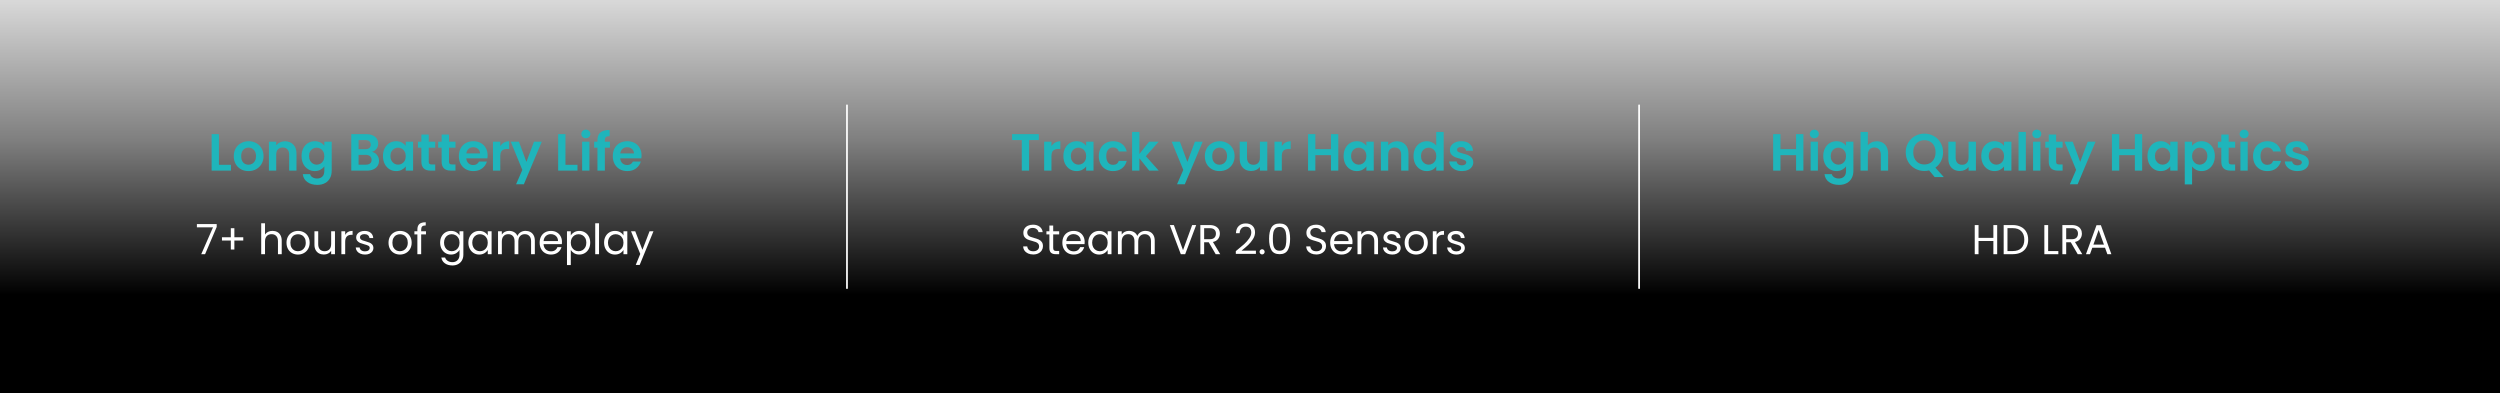
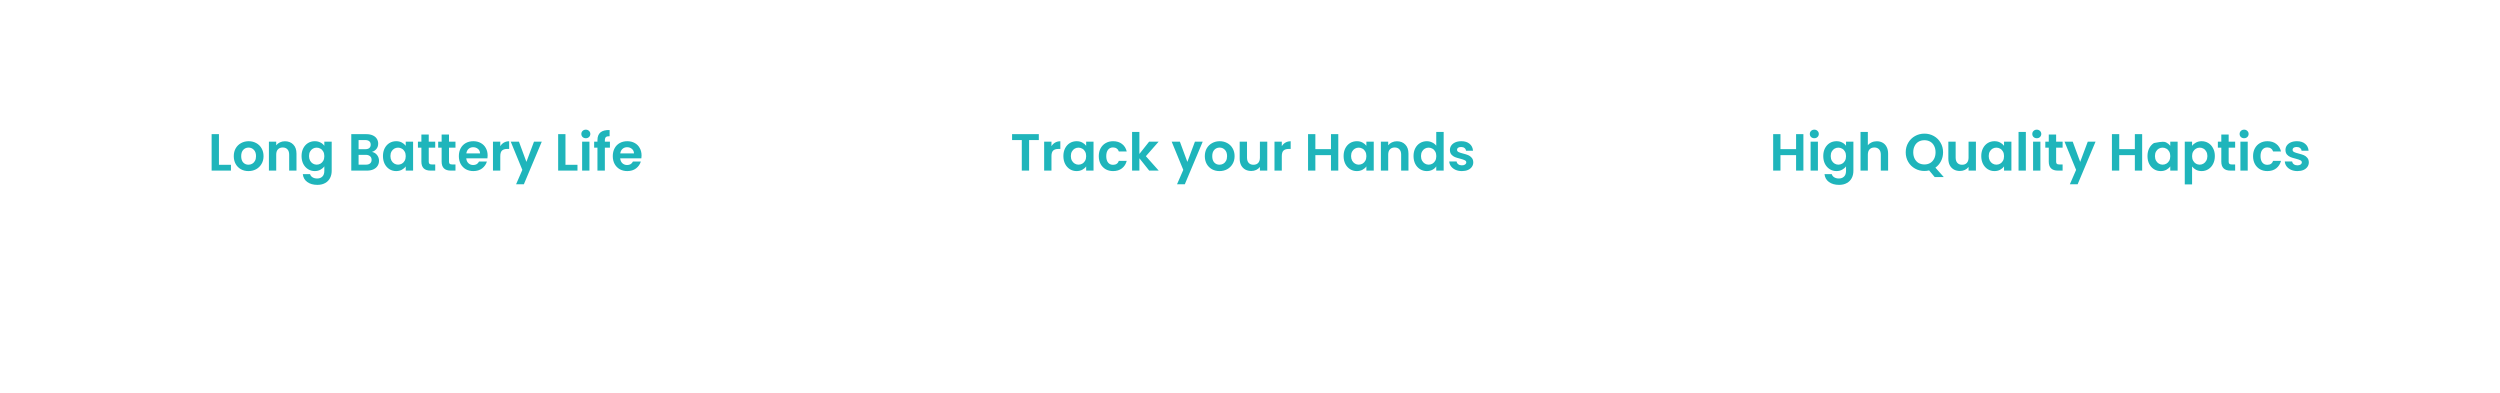
<svg xmlns="http://www.w3.org/2000/svg" width="1436" height="226" viewBox="0 0 1436 226" fill="none">
-   <rect width="1440" height="226" fill="url(#paint0_linear_184_172)" />
  <path d="M125.76 94.67H132.66V98H121.56V77.06H125.76V94.67ZM142.71 98.27C141.11 98.27 139.67 97.92 138.39 97.22C137.11 96.5 136.1 95.49 135.36 94.19C134.64 92.89 134.28 91.39 134.28 89.69C134.28 87.99 134.65 86.49 135.39 85.19C136.15 83.89 137.18 82.89 138.48 82.19C139.78 81.47 141.23 81.11 142.83 81.11C144.43 81.11 145.88 81.47 147.18 82.19C148.48 82.89 149.5 83.89 150.24 85.19C151 86.49 151.38 87.99 151.38 89.69C151.38 91.39 150.99 92.89 150.21 94.19C149.45 95.49 148.41 96.5 147.09 97.22C145.79 97.92 144.33 98.27 142.71 98.27ZM142.71 94.61C143.47 94.61 144.18 94.43 144.84 94.07C145.52 93.69 146.06 93.13 146.46 92.39C146.86 91.65 147.06 90.75 147.06 89.69C147.06 88.11 146.64 86.9 145.8 86.06C144.98 85.2 143.97 84.77 142.77 84.77C141.57 84.77 140.56 85.2 139.74 86.06C138.94 86.9 138.54 88.11 138.54 89.69C138.54 91.27 138.93 92.49 139.71 93.35C140.51 94.19 141.51 94.61 142.71 94.61ZM163.671 81.14C165.651 81.14 167.251 81.77 168.471 83.03C169.691 84.27 170.301 86.01 170.301 88.25V98H166.101V88.82C166.101 87.5 165.771 86.49 165.111 85.79C164.451 85.07 163.551 84.71 162.411 84.71C161.251 84.71 160.331 85.07 159.651 85.79C158.991 86.49 158.661 87.5 158.661 88.82V98H154.461V81.38H158.661V83.45C159.221 82.73 159.931 82.17 160.791 81.77C161.671 81.35 162.631 81.14 163.671 81.14ZM180.805 81.11C182.045 81.11 183.135 81.36 184.075 81.86C185.015 82.34 185.755 82.97 186.295 83.75V81.38H190.525V98.12C190.525 99.66 190.215 101.03 189.595 102.23C188.975 103.45 188.045 104.41 186.805 105.11C185.565 105.83 184.065 106.19 182.305 106.19C179.945 106.19 178.005 105.64 176.485 104.54C174.985 103.44 174.135 101.94 173.935 100.04H178.105C178.325 100.8 178.795 101.4 179.515 101.84C180.255 102.3 181.145 102.53 182.185 102.53C183.405 102.53 184.395 102.16 185.155 101.42C185.915 100.7 186.295 99.6 186.295 98.12V95.54C185.755 96.32 185.005 96.97 184.045 97.49C183.105 98.01 182.025 98.27 180.805 98.27C179.405 98.27 178.125 97.91 176.965 97.19C175.805 96.47 174.885 95.46 174.205 94.16C173.545 92.84 173.215 91.33 173.215 89.63C173.215 87.95 173.545 86.46 174.205 85.16C174.885 83.86 175.795 82.86 176.935 82.16C178.095 81.46 179.385 81.11 180.805 81.11ZM186.295 89.69C186.295 88.67 186.095 87.8 185.695 87.08C185.295 86.34 184.755 85.78 184.075 85.4C183.395 85 182.665 84.8 181.885 84.8C181.105 84.8 180.385 84.99 179.725 85.37C179.065 85.75 178.525 86.31 178.105 87.05C177.705 87.77 177.505 88.63 177.505 89.63C177.505 90.63 177.705 91.51 178.105 92.27C178.525 93.01 179.065 93.58 179.725 93.98C180.405 94.38 181.125 94.58 181.885 94.58C182.665 94.58 183.395 94.39 184.075 94.01C184.755 93.61 185.295 93.05 185.695 92.33C186.095 91.59 186.295 90.71 186.295 89.69ZM213.655 87.26C214.835 87.48 215.805 88.07 216.565 89.03C217.325 89.99 217.705 91.09 217.705 92.33C217.705 93.45 217.425 94.44 216.865 95.3C216.325 96.14 215.535 96.8 214.495 97.28C213.455 97.76 212.225 98 210.805 98H201.775V77.06H210.415C211.835 77.06 213.055 77.29 214.075 77.75C215.115 78.21 215.895 78.85 216.415 79.67C216.955 80.49 217.225 81.42 217.225 82.46C217.225 83.68 216.895 84.7 216.235 85.52C215.595 86.34 214.735 86.92 213.655 87.26ZM205.975 85.7H209.815C210.815 85.7 211.585 85.48 212.125 85.04C212.665 84.58 212.935 83.93 212.935 83.09C212.935 82.25 212.665 81.6 212.125 81.14C211.585 80.68 210.815 80.45 209.815 80.45H205.975V85.7ZM210.205 94.58C211.225 94.58 212.015 94.34 212.575 93.86C213.155 93.38 213.445 92.7 213.445 91.82C213.445 90.92 213.145 90.22 212.545 89.72C211.945 89.2 211.135 88.94 210.115 88.94H205.975V94.58H210.205ZM219.972 89.63C219.972 87.95 220.302 86.46 220.962 85.16C221.642 83.86 222.552 82.86 223.692 82.16C224.852 81.46 226.142 81.11 227.562 81.11C228.802 81.11 229.882 81.36 230.802 81.86C231.742 82.36 232.492 82.99 233.052 83.75V81.38H237.282V98H233.052V95.57C232.512 96.35 231.762 97 230.802 97.52C229.862 98.02 228.772 98.27 227.532 98.27C226.132 98.27 224.852 97.91 223.692 97.19C222.552 96.47 221.642 95.46 220.962 94.16C220.302 92.84 219.972 91.33 219.972 89.63ZM233.052 89.69C233.052 88.67 232.852 87.8 232.452 87.08C232.052 86.34 231.512 85.78 230.832 85.4C230.152 85 229.422 84.8 228.642 84.8C227.862 84.8 227.142 84.99 226.482 85.37C225.822 85.75 225.282 86.31 224.862 87.05C224.462 87.77 224.262 88.63 224.262 89.63C224.262 90.63 224.462 91.51 224.862 92.27C225.282 93.01 225.822 93.58 226.482 93.98C227.162 94.38 227.882 94.58 228.642 94.58C229.422 94.58 230.152 94.39 230.832 94.01C231.512 93.61 232.052 93.05 232.452 92.33C232.852 91.59 233.052 90.71 233.052 89.69ZM246.274 84.83V92.87C246.274 93.43 246.404 93.84 246.664 94.1C246.944 94.34 247.404 94.46 248.044 94.46H249.994V98H247.354C243.814 98 242.044 96.28 242.044 92.84V84.83H240.064V81.38H242.044V77.27H246.274V81.38H249.994V84.83H246.274ZM257.905 84.83V92.87C257.905 93.43 258.035 93.84 258.295 94.1C258.575 94.34 259.035 94.46 259.675 94.46H261.625V98H258.985C255.445 98 253.675 96.28 253.675 92.84V84.83H251.695V81.38H253.675V77.27H257.905V81.38H261.625V84.83H257.905ZM280.096 89.33C280.096 89.93 280.056 90.47 279.976 90.95H267.826C267.926 92.15 268.346 93.09 269.086 93.77C269.826 94.45 270.736 94.79 271.816 94.79C273.376 94.79 274.486 94.12 275.146 92.78H279.676C279.196 94.38 278.276 95.7 276.916 96.74C275.556 97.76 273.886 98.27 271.906 98.27C270.306 98.27 268.866 97.92 267.586 97.22C266.326 96.5 265.336 95.49 264.616 94.19C263.916 92.89 263.566 91.39 263.566 89.69C263.566 87.97 263.916 86.46 264.616 85.16C265.316 83.86 266.296 82.86 267.556 82.16C268.816 81.46 270.266 81.11 271.906 81.11C273.486 81.11 274.896 81.45 276.136 82.13C277.396 82.81 278.366 83.78 279.046 85.04C279.746 86.28 280.096 87.71 280.096 89.33ZM275.746 88.13C275.726 87.05 275.336 86.19 274.576 85.55C273.816 84.89 272.886 84.56 271.786 84.56C270.746 84.56 269.866 84.88 269.146 85.52C268.446 86.14 268.016 87.01 267.856 88.13H275.746ZM287.362 83.96C287.902 83.08 288.602 82.39 289.462 81.89C290.342 81.39 291.342 81.14 292.462 81.14V85.55H291.352C290.032 85.55 289.032 85.86 288.352 86.48C287.692 87.1 287.362 88.18 287.362 89.72V98H283.162V81.38H287.362V83.96ZM311.191 81.38L300.901 105.86H296.431L300.031 97.58L293.371 81.38H298.081L302.371 92.99L306.721 81.38H311.191ZM324.803 94.67H331.703V98H320.603V77.06H324.803V94.67ZM336.503 79.4C335.763 79.4 335.143 79.17 334.643 78.71C334.163 78.23 333.923 77.64 333.923 76.94C333.923 76.24 334.163 75.66 334.643 75.2C335.143 74.72 335.763 74.48 336.503 74.48C337.243 74.48 337.853 74.72 338.333 75.2C338.833 75.66 339.083 76.24 339.083 76.94C339.083 77.64 338.833 78.23 338.333 78.71C337.853 79.17 337.243 79.4 336.503 79.4ZM338.573 81.38V98H334.373V81.38H338.573ZM350.342 84.83H347.432V98H343.172V84.83H341.282V81.38H343.172V80.54C343.172 78.5 343.752 77 344.912 76.04C346.072 75.08 347.822 74.63 350.162 74.69V78.23C349.142 78.21 348.432 78.38 348.032 78.74C347.632 79.1 347.432 79.75 347.432 80.69V81.38H350.342V84.83ZM368.514 89.33C368.514 89.93 368.474 90.47 368.394 90.95H356.244C356.344 92.15 356.764 93.09 357.504 93.77C358.244 94.45 359.154 94.79 360.234 94.79C361.794 94.79 362.904 94.12 363.564 92.78H368.094C367.614 94.38 366.694 95.7 365.334 96.74C363.974 97.76 362.304 98.27 360.324 98.27C358.724 98.27 357.284 97.92 356.004 97.22C354.744 96.5 353.754 95.49 353.034 94.19C352.334 92.89 351.984 91.39 351.984 89.69C351.984 87.97 352.334 86.46 353.034 85.16C353.734 83.86 354.714 82.86 355.974 82.16C357.234 81.46 358.684 81.11 360.324 81.11C361.904 81.11 363.314 81.45 364.554 82.13C365.814 82.81 366.784 83.78 367.464 85.04C368.164 86.28 368.514 87.71 368.514 89.33ZM364.164 88.13C364.144 87.05 363.754 86.19 362.994 85.55C362.234 84.89 361.304 84.56 360.204 84.56C359.164 84.56 358.284 84.88 357.564 85.52C356.864 86.14 356.434 87.01 356.274 88.13H364.164Z" fill="#1FB5BB" />
-   <path d="M124.473 130.352L117.801 146H115.593L122.361 130.568H113.097V128.696H124.473V130.352ZM139.734 138.152H134.622V143.336H132.582V138.152H127.494V136.304H132.582V131.096H134.622V136.304H139.734V138.152ZM156.564 132.608C157.556 132.608 158.452 132.824 159.252 133.256C160.052 133.672 160.676 134.304 161.124 135.152C161.588 136 161.82 137.032 161.82 138.248V146H159.66V138.56C159.66 137.248 159.332 136.248 158.676 135.56C158.02 134.856 157.124 134.504 155.988 134.504C154.836 134.504 153.916 134.864 153.228 135.584C152.556 136.304 152.22 137.352 152.22 138.728V146H150.036V128.24H152.22V134.72C152.652 134.048 153.244 133.528 153.996 133.16C154.764 132.792 155.62 132.608 156.564 132.608ZM171.123 146.216C169.891 146.216 168.771 145.936 167.763 145.376C166.771 144.816 165.987 144.024 165.411 143C164.851 141.96 164.571 140.76 164.571 139.4C164.571 138.056 164.859 136.872 165.435 135.848C166.027 134.808 166.827 134.016 167.835 133.472C168.843 132.912 169.971 132.632 171.219 132.632C172.467 132.632 173.595 132.912 174.603 133.472C175.611 134.016 176.403 134.8 176.979 135.824C177.571 136.848 177.867 138.04 177.867 139.4C177.867 140.76 177.563 141.96 176.955 143C176.363 144.024 175.555 144.816 174.531 145.376C173.507 145.936 172.371 146.216 171.123 146.216ZM171.123 144.296C171.907 144.296 172.643 144.112 173.331 143.744C174.019 143.376 174.571 142.824 174.987 142.088C175.419 141.352 175.635 140.456 175.635 139.4C175.635 138.344 175.427 137.448 175.011 136.712C174.595 135.976 174.051 135.432 173.379 135.08C172.707 134.712 171.979 134.528 171.195 134.528C170.395 134.528 169.659 134.712 168.987 135.08C168.331 135.432 167.803 135.976 167.403 136.712C167.003 137.448 166.803 138.344 166.803 139.4C166.803 140.472 166.995 141.376 167.379 142.112C167.779 142.848 168.307 143.4 168.963 143.768C169.619 144.12 170.339 144.296 171.123 144.296ZM192.403 132.848V146H190.219V144.056C189.803 144.728 189.219 145.256 188.467 145.64C187.731 146.008 186.915 146.192 186.019 146.192C184.995 146.192 184.075 145.984 183.259 145.568C182.443 145.136 181.795 144.496 181.315 143.648C180.851 142.8 180.619 141.768 180.619 140.552V132.848H182.779V140.264C182.779 141.56 183.107 142.56 183.763 143.264C184.419 143.952 185.315 144.296 186.451 144.296C187.619 144.296 188.539 143.936 189.211 143.216C189.883 142.496 190.219 141.448 190.219 140.072V132.848H192.403ZM198.274 134.984C198.658 134.232 199.202 133.648 199.906 133.232C200.626 132.816 201.498 132.608 202.522 132.608V134.864H201.946C199.498 134.864 198.274 136.192 198.274 138.848V146H196.09V132.848H198.274V134.984ZM209.699 146.216C208.691 146.216 207.787 146.048 206.987 145.712C206.187 145.36 205.555 144.88 205.091 144.272C204.627 143.648 204.371 142.936 204.323 142.136H206.579C206.643 142.792 206.947 143.328 207.491 143.744C208.051 144.16 208.779 144.368 209.675 144.368C210.507 144.368 211.163 144.184 211.643 143.816C212.123 143.448 212.363 142.984 212.363 142.424C212.363 141.848 212.107 141.424 211.595 141.152C211.083 140.864 210.291 140.584 209.219 140.312C208.243 140.056 207.443 139.8 206.819 139.544C206.211 139.272 205.683 138.88 205.235 138.368C204.803 137.84 204.587 137.152 204.587 136.304C204.587 135.632 204.787 135.016 205.187 134.456C205.587 133.896 206.155 133.456 206.891 133.136C207.627 132.8 208.467 132.632 209.411 132.632C210.867 132.632 212.043 133 212.939 133.736C213.835 134.472 214.315 135.48 214.379 136.76H212.195C212.147 136.072 211.867 135.52 211.355 135.104C210.859 134.688 210.187 134.48 209.339 134.48C208.555 134.48 207.931 134.648 207.467 134.984C207.003 135.32 206.771 135.76 206.771 136.304C206.771 136.736 206.907 137.096 207.179 137.384C207.467 137.656 207.819 137.88 208.235 138.056C208.667 138.216 209.259 138.4 210.011 138.608C210.955 138.864 211.723 139.12 212.315 139.376C212.907 139.616 213.411 139.984 213.827 140.48C214.259 140.976 214.483 141.624 214.499 142.424C214.499 143.144 214.299 143.792 213.899 144.368C213.499 144.944 212.931 145.4 212.195 145.736C211.475 146.056 210.643 146.216 209.699 146.216ZM229.717 146.216C228.485 146.216 227.365 145.936 226.357 145.376C225.365 144.816 224.581 144.024 224.005 143C223.445 141.96 223.165 140.76 223.165 139.4C223.165 138.056 223.453 136.872 224.029 135.848C224.621 134.808 225.421 134.016 226.429 133.472C227.437 132.912 228.565 132.632 229.813 132.632C231.061 132.632 232.189 132.912 233.197 133.472C234.205 134.016 234.997 134.8 235.573 135.824C236.165 136.848 236.461 138.04 236.461 139.4C236.461 140.76 236.157 141.96 235.549 143C234.957 144.024 234.149 144.816 233.125 145.376C232.101 145.936 230.965 146.216 229.717 146.216ZM229.717 144.296C230.501 144.296 231.237 144.112 231.925 143.744C232.613 143.376 233.165 142.824 233.581 142.088C234.013 141.352 234.229 140.456 234.229 139.4C234.229 138.344 234.021 137.448 233.605 136.712C233.189 135.976 232.645 135.432 231.973 135.08C231.301 134.712 230.573 134.528 229.789 134.528C228.989 134.528 228.253 134.712 227.581 135.08C226.925 135.432 226.397 135.976 225.997 136.712C225.597 137.448 225.397 138.344 225.397 139.4C225.397 140.472 225.589 141.376 225.973 142.112C226.373 142.848 226.901 143.4 227.557 143.768C228.213 144.12 228.933 144.296 229.717 144.296ZM244.684 134.648H241.924V146H239.74V134.648H238.036V132.848H239.74V131.912C239.74 130.44 240.116 129.368 240.868 128.696C241.636 128.008 242.86 127.664 244.54 127.664V129.488C243.58 129.488 242.9 129.68 242.5 130.064C242.116 130.432 241.924 131.048 241.924 131.912V132.848H244.684V134.648ZM259.053 132.632C260.189 132.632 261.181 132.88 262.029 133.376C262.893 133.872 263.533 134.496 263.949 135.248V132.848H266.157V146.288C266.157 147.488 265.901 148.552 265.389 149.48C264.877 150.424 264.141 151.16 263.181 151.688C262.237 152.216 261.133 152.48 259.869 152.48C258.141 152.48 256.701 152.072 255.549 151.256C254.397 150.44 253.717 149.328 253.509 147.92H255.669C255.909 148.72 256.405 149.36 257.157 149.84C257.909 150.336 258.813 150.584 259.869 150.584C261.069 150.584 262.045 150.208 262.797 149.456C263.565 148.704 263.949 147.648 263.949 146.288V143.528C263.517 144.296 262.877 144.936 262.029 145.448C261.181 145.96 260.189 146.216 259.053 146.216C257.885 146.216 256.821 145.928 255.861 145.352C254.917 144.776 254.173 143.968 253.629 142.928C253.085 141.888 252.813 140.704 252.813 139.376C252.813 138.032 253.085 136.856 253.629 135.848C254.173 134.824 254.917 134.032 255.861 133.472C256.821 132.912 257.885 132.632 259.053 132.632ZM263.949 139.4C263.949 138.408 263.749 137.544 263.349 136.808C262.949 136.072 262.405 135.512 261.717 135.128C261.045 134.728 260.301 134.528 259.485 134.528C258.669 134.528 257.925 134.72 257.253 135.104C256.581 135.488 256.045 136.048 255.645 136.784C255.245 137.52 255.045 138.384 255.045 139.376C255.045 140.384 255.245 141.264 255.645 142.016C256.045 142.752 256.581 143.32 257.253 143.72C257.925 144.104 258.669 144.296 259.485 144.296C260.301 144.296 261.045 144.104 261.717 143.72C262.405 143.32 262.949 142.752 263.349 142.016C263.749 141.264 263.949 140.392 263.949 139.4ZM269.032 139.376C269.032 138.032 269.304 136.856 269.848 135.848C270.392 134.824 271.136 134.032 272.08 133.472C273.04 132.912 274.104 132.632 275.272 132.632C276.424 132.632 277.424 132.88 278.272 133.376C279.12 133.872 279.752 134.496 280.168 135.248V132.848H282.376V146H280.168V143.552C279.736 144.32 279.088 144.96 278.224 145.472C277.376 145.968 276.384 146.216 275.248 146.216C274.08 146.216 273.024 145.928 272.08 145.352C271.136 144.776 270.392 143.968 269.848 142.928C269.304 141.888 269.032 140.704 269.032 139.376ZM280.168 139.4C280.168 138.408 279.968 137.544 279.568 136.808C279.168 136.072 278.624 135.512 277.936 135.128C277.264 134.728 276.52 134.528 275.704 134.528C274.888 134.528 274.144 134.72 273.472 135.104C272.8 135.488 272.264 136.048 271.864 136.784C271.464 137.52 271.264 138.384 271.264 139.376C271.264 140.384 271.464 141.264 271.864 142.016C272.264 142.752 272.8 143.32 273.472 143.72C274.144 144.104 274.888 144.296 275.704 144.296C276.52 144.296 277.264 144.104 277.936 143.72C278.624 143.32 279.168 142.752 279.568 142.016C279.968 141.264 280.168 140.392 280.168 139.4ZM301.883 132.608C302.907 132.608 303.819 132.824 304.619 133.256C305.419 133.672 306.051 134.304 306.515 135.152C306.979 136 307.211 137.032 307.211 138.248V146H305.051V138.56C305.051 137.248 304.723 136.248 304.067 135.56C303.427 134.856 302.555 134.504 301.451 134.504C300.315 134.504 299.411 134.872 298.739 135.608C298.067 136.328 297.731 137.376 297.731 138.752V146H295.571V138.56C295.571 137.248 295.243 136.248 294.587 135.56C293.947 134.856 293.075 134.504 291.971 134.504C290.835 134.504 289.931 134.872 289.259 135.608C288.587 136.328 288.251 137.376 288.251 138.752V146H286.067V132.848H288.251V134.744C288.683 134.056 289.259 133.528 289.979 133.16C290.715 132.792 291.523 132.608 292.403 132.608C293.507 132.608 294.483 132.856 295.331 133.352C296.179 133.848 296.811 134.576 297.227 135.536C297.595 134.608 298.203 133.888 299.051 133.376C299.899 132.864 300.843 132.608 301.883 132.608ZM322.793 138.92C322.793 139.336 322.769 139.776 322.721 140.24H312.209C312.289 141.536 312.729 142.552 313.529 143.288C314.345 144.008 315.329 144.368 316.481 144.368C317.425 144.368 318.209 144.152 318.833 143.72C319.473 143.272 319.921 142.68 320.177 141.944H322.529C322.177 143.208 321.473 144.24 320.417 145.04C319.361 145.824 318.049 146.216 316.481 146.216C315.233 146.216 314.113 145.936 313.121 145.376C312.145 144.816 311.377 144.024 310.817 143C310.257 141.96 309.977 140.76 309.977 139.4C309.977 138.04 310.249 136.848 310.793 135.824C311.337 134.8 312.097 134.016 313.073 133.472C314.065 132.912 315.201 132.632 316.481 132.632C317.729 132.632 318.833 132.904 319.793 133.448C320.753 133.992 321.489 134.744 322.001 135.704C322.529 136.648 322.793 137.72 322.793 138.92ZM320.537 138.464C320.537 137.632 320.353 136.92 319.985 136.328C319.617 135.72 319.113 135.264 318.473 134.96C317.849 134.64 317.153 134.48 316.385 134.48C315.281 134.48 314.337 134.832 313.553 135.536C312.785 136.24 312.345 137.216 312.233 138.464H320.537ZM327.86 135.272C328.292 134.52 328.932 133.896 329.78 133.4C330.644 132.888 331.644 132.632 332.78 132.632C333.948 132.632 335.004 132.912 335.948 133.472C336.908 134.032 337.66 134.824 338.204 135.848C338.748 136.856 339.02 138.032 339.02 139.376C339.02 140.704 338.748 141.888 338.204 142.928C337.66 143.968 336.908 144.776 335.948 145.352C335.004 145.928 333.948 146.216 332.78 146.216C331.66 146.216 330.668 145.968 329.804 145.472C328.956 144.96 328.308 144.328 327.86 143.576V152.24H325.676V132.848H327.86V135.272ZM336.788 139.376C336.788 138.384 336.588 137.52 336.188 136.784C335.788 136.048 335.244 135.488 334.556 135.104C333.884 134.72 333.14 134.528 332.324 134.528C331.524 134.528 330.78 134.728 330.092 135.128C329.42 135.512 328.876 136.08 328.46 136.832C328.06 137.568 327.86 138.424 327.86 139.4C327.86 140.392 328.06 141.264 328.46 142.016C328.876 142.752 329.42 143.32 330.092 143.72C330.78 144.104 331.524 144.296 332.324 144.296C333.14 144.296 333.884 144.104 334.556 143.72C335.244 143.32 335.788 142.752 336.188 142.016C336.588 141.264 336.788 140.384 336.788 139.376ZM344.079 128.24V146H341.895V128.24H344.079ZM346.985 139.376C346.985 138.032 347.257 136.856 347.801 135.848C348.345 134.824 349.089 134.032 350.033 133.472C350.993 132.912 352.057 132.632 353.225 132.632C354.377 132.632 355.377 132.88 356.225 133.376C357.073 133.872 357.705 134.496 358.121 135.248V132.848H360.329V146H358.121V143.552C357.689 144.32 357.041 144.96 356.177 145.472C355.329 145.968 354.337 146.216 353.201 146.216C352.033 146.216 350.977 145.928 350.033 145.352C349.089 144.776 348.345 143.968 347.801 142.928C347.257 141.888 346.985 140.704 346.985 139.376ZM358.121 139.4C358.121 138.408 357.921 137.544 357.521 136.808C357.121 136.072 356.577 135.512 355.889 135.128C355.217 134.728 354.473 134.528 353.657 134.528C352.841 134.528 352.097 134.72 351.425 135.104C350.753 135.488 350.217 136.048 349.817 136.784C349.417 137.52 349.217 138.384 349.217 139.376C349.217 140.384 349.417 141.264 349.817 142.016C350.217 142.752 350.753 143.32 351.425 143.72C352.097 144.104 352.841 144.296 353.657 144.296C354.473 144.296 355.217 144.104 355.889 143.72C356.577 143.32 357.121 142.752 357.521 142.016C357.921 141.264 358.121 140.392 358.121 139.4ZM375.348 132.848L367.428 152.192H365.172L367.764 145.856L362.46 132.848H364.884L369.012 143.504L373.092 132.848H375.348Z" fill="white" />
  <path d="M593.507 146.168C592.403 146.168 591.411 145.976 590.531 145.592C589.667 145.192 588.987 144.648 588.491 143.96C587.995 143.256 587.739 142.448 587.723 141.536H590.051C590.131 142.32 590.451 142.984 591.011 143.528C591.587 144.056 592.419 144.32 593.507 144.32C594.547 144.32 595.363 144.064 595.955 143.552C596.563 143.024 596.867 142.352 596.867 141.536C596.867 140.896 596.691 140.376 596.339 139.976C595.987 139.576 595.547 139.272 595.019 139.064C594.491 138.856 593.779 138.632 592.883 138.392C591.779 138.104 590.891 137.816 590.219 137.528C589.563 137.24 588.995 136.792 588.515 136.184C588.051 135.56 587.819 134.728 587.819 133.688C587.819 132.776 588.051 131.968 588.515 131.264C588.979 130.56 589.627 130.016 590.459 129.632C591.307 129.248 592.275 129.056 593.363 129.056C594.931 129.056 596.211 129.448 597.203 130.232C598.211 131.016 598.779 132.056 598.907 133.352H596.507C596.427 132.712 596.091 132.152 595.499 131.672C594.907 131.176 594.123 130.928 593.147 130.928C592.235 130.928 591.491 131.168 590.915 131.648C590.339 132.112 590.051 132.768 590.051 133.616C590.051 134.224 590.219 134.72 590.555 135.104C590.907 135.488 591.331 135.784 591.827 135.992C592.339 136.184 593.051 136.408 593.963 136.664C595.067 136.968 595.955 137.272 596.627 137.576C597.299 137.864 597.875 138.32 598.355 138.944C598.835 139.552 599.075 140.384 599.075 141.44C599.075 142.256 598.859 143.024 598.427 143.744C597.995 144.464 597.355 145.048 596.507 145.496C595.659 145.944 594.659 146.168 593.507 146.168ZM604.953 134.648V142.4C604.953 143.04 605.089 143.496 605.361 143.768C605.633 144.024 606.105 144.152 606.777 144.152H608.385V146H606.417C605.201 146 604.289 145.72 603.681 145.16C603.073 144.6 602.769 143.68 602.769 142.4V134.648H601.065V132.848H602.769V129.536H604.953V132.848H608.385V134.648H604.953ZM623.032 138.92C623.032 139.336 623.008 139.776 622.96 140.24H612.448C612.528 141.536 612.968 142.552 613.768 143.288C614.584 144.008 615.568 144.368 616.72 144.368C617.664 144.368 618.448 144.152 619.072 143.72C619.712 143.272 620.16 142.68 620.416 141.944H622.768C622.416 143.208 621.712 144.24 620.656 145.04C619.6 145.824 618.288 146.216 616.72 146.216C615.472 146.216 614.352 145.936 613.36 145.376C612.384 144.816 611.616 144.024 611.056 143C610.496 141.96 610.216 140.76 610.216 139.4C610.216 138.04 610.488 136.848 611.032 135.824C611.576 134.8 612.336 134.016 613.312 133.472C614.304 132.912 615.44 132.632 616.72 132.632C617.968 132.632 619.072 132.904 620.032 133.448C620.992 133.992 621.728 134.744 622.24 135.704C622.768 136.648 623.032 137.72 623.032 138.92ZM620.776 138.464C620.776 137.632 620.592 136.92 620.224 136.328C619.856 135.72 619.352 135.264 618.712 134.96C618.088 134.64 617.392 134.48 616.624 134.48C615.52 134.48 614.576 134.832 613.792 135.536C613.024 136.24 612.584 137.216 612.472 138.464H620.776ZM625.098 139.376C625.098 138.032 625.37 136.856 625.914 135.848C626.458 134.824 627.202 134.032 628.146 133.472C629.106 132.912 630.17 132.632 631.338 132.632C632.49 132.632 633.49 132.88 634.338 133.376C635.186 133.872 635.818 134.496 636.234 135.248V132.848H638.442V146H636.234V143.552C635.802 144.32 635.154 144.96 634.29 145.472C633.442 145.968 632.45 146.216 631.314 146.216C630.146 146.216 629.09 145.928 628.146 145.352C627.202 144.776 626.458 143.968 625.914 142.928C625.37 141.888 625.098 140.704 625.098 139.376ZM636.234 139.4C636.234 138.408 636.034 137.544 635.634 136.808C635.234 136.072 634.69 135.512 634.002 135.128C633.33 134.728 632.586 134.528 631.77 134.528C630.954 134.528 630.21 134.72 629.538 135.104C628.866 135.488 628.33 136.048 627.93 136.784C627.53 137.52 627.33 138.384 627.33 139.376C627.33 140.384 627.53 141.264 627.93 142.016C628.33 142.752 628.866 143.32 629.538 143.72C630.21 144.104 630.954 144.296 631.77 144.296C632.586 144.296 633.33 144.104 634.002 143.72C634.69 143.32 635.234 142.752 635.634 142.016C636.034 141.264 636.234 140.392 636.234 139.4ZM657.949 132.608C658.973 132.608 659.885 132.824 660.685 133.256C661.485 133.672 662.117 134.304 662.581 135.152C663.045 136 663.277 137.032 663.277 138.248V146H661.117V138.56C661.117 137.248 660.789 136.248 660.133 135.56C659.493 134.856 658.621 134.504 657.517 134.504C656.381 134.504 655.477 134.872 654.805 135.608C654.133 136.328 653.797 137.376 653.797 138.752V146H651.637V138.56C651.637 137.248 651.309 136.248 650.653 135.56C650.013 134.856 649.141 134.504 648.037 134.504C646.901 134.504 645.997 134.872 645.325 135.608C644.653 136.328 644.317 137.376 644.317 138.752V146H642.133V132.848H644.317V134.744C644.749 134.056 645.325 133.528 646.045 133.16C646.781 132.792 647.589 132.608 648.469 132.608C649.573 132.608 650.549 132.856 651.397 133.352C652.245 133.848 652.877 134.576 653.293 135.536C653.661 134.608 654.269 133.888 655.117 133.376C655.965 132.864 656.909 132.608 657.949 132.608ZM687.082 129.272L680.77 146H678.25L671.938 129.272H674.266L679.522 143.696L684.778 129.272H687.082ZM698.285 146L694.301 139.16H691.661V146H689.477V129.272H694.877C696.141 129.272 697.205 129.488 698.069 129.92C698.949 130.352 699.605 130.936 700.037 131.672C700.469 132.408 700.685 133.248 700.685 134.192C700.685 135.344 700.349 136.36 699.677 137.24C699.021 138.12 698.029 138.704 696.701 138.992L700.901 146H698.285ZM691.661 137.408H694.877C696.061 137.408 696.949 137.12 697.541 136.544C698.133 135.952 698.429 135.168 698.429 134.192C698.429 133.2 698.133 132.432 697.541 131.888C696.965 131.344 696.077 131.072 694.877 131.072H691.661V137.408ZM709.853 144.248C711.885 142.616 713.477 141.28 714.629 140.24C715.781 139.184 716.749 138.088 717.533 136.952C718.333 135.8 718.733 134.672 718.733 133.568C718.733 132.528 718.477 131.712 717.965 131.12C717.469 130.512 716.661 130.208 715.541 130.208C714.453 130.208 713.605 130.552 712.997 131.24C712.405 131.912 712.085 132.816 712.037 133.952H709.925C709.989 132.16 710.533 130.776 711.557 129.8C712.581 128.824 713.901 128.336 715.517 128.336C717.165 128.336 718.469 128.792 719.429 129.704C720.405 130.616 720.893 131.872 720.893 133.472C720.893 134.8 720.493 136.096 719.693 137.36C718.909 138.608 718.013 139.712 717.005 140.672C715.997 141.616 714.709 142.72 713.141 143.984H721.397V145.808H709.853V144.248ZM724.978 146.144C724.562 146.144 724.21 146 723.922 145.712C723.634 145.424 723.49 145.072 723.49 144.656C723.49 144.24 723.634 143.888 723.922 143.6C724.21 143.312 724.562 143.168 724.978 143.168C725.378 143.168 725.714 143.312 725.986 143.6C726.274 143.888 726.418 144.24 726.418 144.656C726.418 145.072 726.274 145.424 725.986 145.712C725.714 146 725.378 146.144 724.978 146.144ZM728.961 137.144C728.961 134.392 729.409 132.248 730.305 130.712C731.201 129.16 732.769 128.384 735.009 128.384C737.233 128.384 738.793 129.16 739.689 130.712C740.585 132.248 741.033 134.392 741.033 137.144C741.033 139.944 740.585 142.12 739.689 143.672C738.793 145.224 737.233 146 735.009 146C732.769 146 731.201 145.224 730.305 143.672C729.409 142.12 728.961 139.944 728.961 137.144ZM738.873 137.144C738.873 135.752 738.777 134.576 738.585 133.616C738.409 132.64 738.033 131.856 737.457 131.264C736.897 130.672 736.081 130.376 735.009 130.376C733.921 130.376 733.089 130.672 732.513 131.264C731.953 131.856 731.577 132.64 731.385 133.616C731.209 134.576 731.121 135.752 731.121 137.144C731.121 138.584 731.209 139.792 731.385 140.768C731.577 141.744 731.953 142.528 732.513 143.12C733.089 143.712 733.921 144.008 735.009 144.008C736.081 144.008 736.897 143.712 737.457 143.12C738.033 142.528 738.409 141.744 738.585 140.768C738.777 139.792 738.873 138.584 738.873 137.144ZM756.093 146.168C754.989 146.168 753.997 145.976 753.117 145.592C752.253 145.192 751.573 144.648 751.077 143.96C750.581 143.256 750.325 142.448 750.309 141.536H752.637C752.717 142.32 753.037 142.984 753.597 143.528C754.173 144.056 755.005 144.32 756.093 144.32C757.133 144.32 757.949 144.064 758.541 143.552C759.149 143.024 759.453 142.352 759.453 141.536C759.453 140.896 759.277 140.376 758.925 139.976C758.573 139.576 758.133 139.272 757.605 139.064C757.077 138.856 756.365 138.632 755.469 138.392C754.365 138.104 753.477 137.816 752.805 137.528C752.149 137.24 751.581 136.792 751.101 136.184C750.637 135.56 750.405 134.728 750.405 133.688C750.405 132.776 750.637 131.968 751.101 131.264C751.565 130.56 752.213 130.016 753.045 129.632C753.893 129.248 754.861 129.056 755.949 129.056C757.517 129.056 758.797 129.448 759.789 130.232C760.797 131.016 761.365 132.056 761.493 133.352H759.093C759.013 132.712 758.677 132.152 758.085 131.672C757.493 131.176 756.709 130.928 755.733 130.928C754.821 130.928 754.077 131.168 753.501 131.648C752.925 132.112 752.637 132.768 752.637 133.616C752.637 134.224 752.805 134.72 753.141 135.104C753.493 135.488 753.917 135.784 754.413 135.992C754.925 136.184 755.637 136.408 756.549 136.664C757.653 136.968 758.541 137.272 759.213 137.576C759.885 137.864 760.461 138.32 760.941 138.944C761.421 139.552 761.661 140.384 761.661 141.44C761.661 142.256 761.445 143.024 761.013 143.744C760.581 144.464 759.941 145.048 759.093 145.496C758.245 145.944 757.245 146.168 756.093 146.168ZM776.875 138.92C776.875 139.336 776.851 139.776 776.803 140.24H766.291C766.371 141.536 766.811 142.552 767.611 143.288C768.427 144.008 769.411 144.368 770.563 144.368C771.507 144.368 772.291 144.152 772.915 143.72C773.555 143.272 774.003 142.68 774.259 141.944H776.611C776.259 143.208 775.555 144.24 774.499 145.04C773.443 145.824 772.131 146.216 770.563 146.216C769.315 146.216 768.195 145.936 767.203 145.376C766.227 144.816 765.459 144.024 764.899 143C764.339 141.96 764.059 140.76 764.059 139.4C764.059 138.04 764.331 136.848 764.875 135.824C765.419 134.8 766.179 134.016 767.155 133.472C768.147 132.912 769.283 132.632 770.563 132.632C771.811 132.632 772.915 132.904 773.875 133.448C774.835 133.992 775.571 134.744 776.083 135.704C776.611 136.648 776.875 137.72 776.875 138.92ZM774.619 138.464C774.619 137.632 774.435 136.92 774.067 136.328C773.699 135.72 773.195 135.264 772.555 134.96C771.931 134.64 771.235 134.48 770.467 134.48C769.363 134.48 768.419 134.832 767.635 135.536C766.867 136.24 766.427 137.216 766.315 138.464H774.619ZM786.166 132.608C787.766 132.608 789.062 133.096 790.054 134.072C791.046 135.032 791.542 136.424 791.542 138.248V146H789.382V138.56C789.382 137.248 789.054 136.248 788.398 135.56C787.742 134.856 786.846 134.504 785.71 134.504C784.558 134.504 783.638 134.864 782.95 135.584C782.278 136.304 781.942 137.352 781.942 138.728V146H779.758V132.848H781.942V134.72C782.374 134.048 782.958 133.528 783.694 133.16C784.446 132.792 785.27 132.608 786.166 132.608ZM799.766 146.216C798.758 146.216 797.854 146.048 797.054 145.712C796.254 145.36 795.622 144.88 795.158 144.272C794.694 143.648 794.438 142.936 794.39 142.136H796.646C796.71 142.792 797.014 143.328 797.558 143.744C798.118 144.16 798.846 144.368 799.742 144.368C800.574 144.368 801.23 144.184 801.71 143.816C802.19 143.448 802.43 142.984 802.43 142.424C802.43 141.848 802.174 141.424 801.662 141.152C801.15 140.864 800.358 140.584 799.286 140.312C798.31 140.056 797.51 139.8 796.886 139.544C796.278 139.272 795.75 138.88 795.302 138.368C794.87 137.84 794.654 137.152 794.654 136.304C794.654 135.632 794.854 135.016 795.254 134.456C795.654 133.896 796.222 133.456 796.958 133.136C797.694 132.8 798.534 132.632 799.478 132.632C800.934 132.632 802.11 133 803.006 133.736C803.902 134.472 804.382 135.48 804.446 136.76H802.262C802.214 136.072 801.934 135.52 801.422 135.104C800.926 134.688 800.254 134.48 799.406 134.48C798.622 134.48 797.998 134.648 797.534 134.984C797.07 135.32 796.838 135.76 796.838 136.304C796.838 136.736 796.974 137.096 797.246 137.384C797.534 137.656 797.886 137.88 798.302 138.056C798.734 138.216 799.326 138.4 800.078 138.608C801.022 138.864 801.79 139.12 802.382 139.376C802.974 139.616 803.478 139.984 803.894 140.48C804.326 140.976 804.55 141.624 804.566 142.424C804.566 143.144 804.366 143.792 803.966 144.368C803.566 144.944 802.998 145.4 802.262 145.736C801.542 146.056 800.71 146.216 799.766 146.216ZM813.385 146.216C812.153 146.216 811.033 145.936 810.025 145.376C809.033 144.816 808.249 144.024 807.673 143C807.113 141.96 806.833 140.76 806.833 139.4C806.833 138.056 807.121 136.872 807.697 135.848C808.289 134.808 809.089 134.016 810.097 133.472C811.105 132.912 812.233 132.632 813.481 132.632C814.729 132.632 815.857 132.912 816.865 133.472C817.873 134.016 818.665 134.8 819.241 135.824C819.833 136.848 820.129 138.04 820.129 139.4C820.129 140.76 819.825 141.96 819.217 143C818.625 144.024 817.817 144.816 816.793 145.376C815.769 145.936 814.633 146.216 813.385 146.216ZM813.385 144.296C814.169 144.296 814.905 144.112 815.593 143.744C816.281 143.376 816.833 142.824 817.249 142.088C817.681 141.352 817.897 140.456 817.897 139.4C817.897 138.344 817.689 137.448 817.273 136.712C816.857 135.976 816.313 135.432 815.641 135.08C814.969 134.712 814.241 134.528 813.457 134.528C812.657 134.528 811.921 134.712 811.249 135.08C810.593 135.432 810.065 135.976 809.665 136.712C809.265 137.448 809.065 138.344 809.065 139.4C809.065 140.472 809.257 141.376 809.641 142.112C810.041 142.848 810.569 143.4 811.225 143.768C811.881 144.12 812.601 144.296 813.385 144.296ZM825.184 134.984C825.568 134.232 826.112 133.648 826.816 133.232C827.536 132.816 828.408 132.608 829.432 132.608V134.864H828.856C826.408 134.864 825.184 136.192 825.184 138.848V146H823V132.848H825.184V134.984ZM836.609 146.216C835.601 146.216 834.697 146.048 833.897 145.712C833.097 145.36 832.465 144.88 832.001 144.272C831.537 143.648 831.281 142.936 831.233 142.136H833.489C833.553 142.792 833.857 143.328 834.401 143.744C834.961 144.16 835.689 144.368 836.585 144.368C837.417 144.368 838.073 144.184 838.553 143.816C839.033 143.448 839.273 142.984 839.273 142.424C839.273 141.848 839.017 141.424 838.505 141.152C837.993 140.864 837.201 140.584 836.129 140.312C835.153 140.056 834.353 139.8 833.729 139.544C833.121 139.272 832.593 138.88 832.145 138.368C831.713 137.84 831.497 137.152 831.497 136.304C831.497 135.632 831.697 135.016 832.097 134.456C832.497 133.896 833.065 133.456 833.801 133.136C834.537 132.8 835.377 132.632 836.321 132.632C837.777 132.632 838.953 133 839.849 133.736C840.745 134.472 841.225 135.48 841.289 136.76H839.105C839.057 136.072 838.777 135.52 838.265 135.104C837.769 134.688 837.097 134.48 836.249 134.48C835.465 134.48 834.841 134.648 834.377 134.984C833.913 135.32 833.681 135.76 833.681 136.304C833.681 136.736 833.817 137.096 834.089 137.384C834.377 137.656 834.729 137.88 835.145 138.056C835.577 138.216 836.169 138.4 836.921 138.608C837.865 138.864 838.633 139.12 839.225 139.376C839.817 139.616 840.321 139.984 840.737 140.48C841.169 140.976 841.393 141.624 841.409 142.424C841.409 143.144 841.209 143.792 840.809 144.368C840.409 144.944 839.841 145.4 839.105 145.736C838.385 146.056 837.553 146.216 836.609 146.216Z" fill="white" />
  <path d="M1147.18 129.272V146H1144.99V138.416H1136.47V146H1134.29V129.272H1136.47V136.616H1144.99V129.272H1147.18ZM1156.11 129.272C1157.94 129.272 1159.51 129.616 1160.84 130.304C1162.19 130.976 1163.21 131.944 1163.91 133.208C1164.63 134.472 1164.99 135.96 1164.99 137.672C1164.99 139.384 1164.63 140.872 1163.91 142.136C1163.21 143.384 1162.19 144.344 1160.84 145.016C1159.51 145.672 1157.94 146 1156.11 146H1150.91V129.272H1156.11ZM1156.11 144.2C1158.27 144.2 1159.92 143.632 1161.06 142.496C1162.19 141.344 1162.76 139.736 1162.76 137.672C1162.76 135.592 1162.19 133.968 1161.03 132.8C1159.9 131.632 1158.26 131.048 1156.11 131.048H1153.09V144.2H1156.11ZM1176.46 144.224H1182.31V146H1174.27V129.272H1176.46V144.224ZM1193.44 146L1189.46 139.16H1186.82V146H1184.63V129.272H1190.03C1191.3 129.272 1192.36 129.488 1193.23 129.92C1194.11 130.352 1194.76 130.936 1195.19 131.672C1195.63 132.408 1195.84 133.248 1195.84 134.192C1195.84 135.344 1195.51 136.36 1194.83 137.24C1194.18 138.12 1193.19 138.704 1191.86 138.992L1196.06 146H1193.44ZM1186.82 137.408H1190.03C1191.22 137.408 1192.11 137.12 1192.7 136.544C1193.29 135.952 1193.59 135.168 1193.59 134.192C1193.59 133.2 1193.29 132.432 1192.7 131.888C1192.12 131.344 1191.23 131.072 1190.03 131.072H1186.82V137.408ZM1209.12 142.28H1201.83L1200.48 146H1198.18L1204.23 129.368H1206.75L1212.77 146H1210.47L1209.12 142.28ZM1208.5 140.504L1205.47 132.056L1202.45 140.504H1208.5Z" fill="white" />
  <path d="M596.697 77.06V80.45H591.117V98H586.917V80.45H581.337V77.06H596.697ZM603.961 83.96C604.501 83.08 605.201 82.39 606.061 81.89C606.941 81.39 607.941 81.14 609.061 81.14V85.55H607.951C606.631 85.55 605.631 85.86 604.951 86.48C604.291 87.1 603.961 88.18 603.961 89.72V98H599.761V81.38H603.961V83.96ZM610.81 89.63C610.81 87.95 611.14 86.46 611.8 85.16C612.48 83.86 613.39 82.86 614.53 82.16C615.69 81.46 616.98 81.11 618.4 81.11C619.64 81.11 620.72 81.36 621.64 81.86C622.58 82.36 623.33 82.99 623.89 83.75V81.38H628.12V98H623.89V95.57C623.35 96.35 622.6 97 621.64 97.52C620.7 98.02 619.61 98.27 618.37 98.27C616.97 98.27 615.69 97.91 614.53 97.19C613.39 96.47 612.48 95.46 611.8 94.16C611.14 92.84 610.81 91.33 610.81 89.63ZM623.89 89.69C623.89 88.67 623.69 87.8 623.29 87.08C622.89 86.34 622.35 85.78 621.67 85.4C620.99 85 620.26 84.8 619.48 84.8C618.7 84.8 617.98 84.99 617.32 85.37C616.66 85.75 616.12 86.31 615.7 87.05C615.3 87.77 615.1 88.63 615.1 89.63C615.1 90.63 615.3 91.51 615.7 92.27C616.12 93.01 616.66 93.58 617.32 93.98C618 94.38 618.72 94.58 619.48 94.58C620.26 94.58 620.99 94.39 621.67 94.01C622.35 93.61 622.89 93.05 623.29 92.33C623.69 91.59 623.89 90.71 623.89 89.69ZM631.142 89.69C631.142 87.97 631.492 86.47 632.192 85.19C632.892 83.89 633.862 82.89 635.102 82.19C636.342 81.47 637.762 81.11 639.362 81.11C641.422 81.11 643.122 81.63 644.462 82.67C645.822 83.69 646.732 85.13 647.192 86.99H642.662C642.422 86.27 642.012 85.71 641.432 85.31C640.872 84.89 640.172 84.68 639.332 84.68C638.132 84.68 637.182 85.12 636.482 86C635.782 86.86 635.432 88.09 635.432 89.69C635.432 91.27 635.782 92.5 636.482 93.38C637.182 94.24 638.132 94.67 639.332 94.67C641.032 94.67 642.142 93.91 642.662 92.39H647.192C646.732 94.19 645.822 95.62 644.462 96.68C643.102 97.74 641.402 98.27 639.362 98.27C637.762 98.27 636.342 97.92 635.102 97.22C633.862 96.5 632.892 95.5 632.192 94.22C631.492 92.92 631.142 91.41 631.142 89.69ZM660.109 98L654.469 90.92V98H650.269V75.8H654.469V88.43L660.049 81.38H665.509L658.189 89.72L665.569 98H660.109ZM690.837 81.38L680.547 105.86H676.077L679.677 97.58L673.017 81.38H677.727L682.017 92.99L686.367 81.38H690.837ZM700.481 98.27C698.881 98.27 697.441 97.92 696.161 97.22C694.881 96.5 693.871 95.49 693.131 94.19C692.411 92.89 692.051 91.39 692.051 89.69C692.051 87.99 692.421 86.49 693.161 85.19C693.921 83.89 694.951 82.89 696.251 82.19C697.551 81.47 699.001 81.11 700.601 81.11C702.201 81.11 703.651 81.47 704.951 82.19C706.251 82.89 707.271 83.89 708.011 85.19C708.771 86.49 709.151 87.99 709.151 89.69C709.151 91.39 708.761 92.89 707.981 94.19C707.221 95.49 706.181 96.5 704.861 97.22C703.561 97.92 702.101 98.27 700.481 98.27ZM700.481 94.61C701.241 94.61 701.951 94.43 702.611 94.07C703.291 93.69 703.831 93.13 704.231 92.39C704.631 91.65 704.831 90.75 704.831 89.69C704.831 88.11 704.411 86.9 703.571 86.06C702.751 85.2 701.741 84.77 700.541 84.77C699.341 84.77 698.331 85.2 697.511 86.06C696.711 86.9 696.311 88.11 696.311 89.69C696.311 91.27 696.701 92.49 697.481 93.35C698.281 94.19 699.281 94.61 700.481 94.61ZM727.922 81.38V98H723.692V95.9C723.152 96.62 722.442 97.19 721.562 97.61C720.702 98.01 719.762 98.21 718.742 98.21C717.442 98.21 716.292 97.94 715.292 97.4C714.292 96.84 713.502 96.03 712.922 94.97C712.362 93.89 712.082 92.61 712.082 91.13V81.38H716.282V90.53C716.282 91.85 716.612 92.87 717.272 93.59C717.932 94.29 718.832 94.64 719.972 94.64C721.132 94.64 722.042 94.29 722.702 93.59C723.362 92.87 723.692 91.85 723.692 90.53V81.38H727.922ZM736.266 83.96C736.806 83.08 737.506 82.39 738.366 81.89C739.246 81.39 740.246 81.14 741.366 81.14V85.55H740.256C738.936 85.55 737.936 85.86 737.256 86.48C736.596 87.1 736.266 88.18 736.266 89.72V98H732.066V81.38H736.266V83.96ZM768.713 77.06V98H764.513V89.09H755.543V98H751.343V77.06H755.543V85.67H764.513V77.06H768.713ZM771.767 89.63C771.767 87.95 772.097 86.46 772.757 85.16C773.437 83.86 774.347 82.86 775.487 82.16C776.647 81.46 777.937 81.11 779.357 81.11C780.597 81.11 781.677 81.36 782.597 81.86C783.537 82.36 784.287 82.99 784.847 83.75V81.38H789.077V98H784.847V95.57C784.307 96.35 783.557 97 782.597 97.52C781.657 98.02 780.567 98.27 779.327 98.27C777.927 98.27 776.647 97.91 775.487 97.19C774.347 96.47 773.437 95.46 772.757 94.16C772.097 92.84 771.767 91.33 771.767 89.63ZM784.847 89.69C784.847 88.67 784.647 87.8 784.247 87.08C783.847 86.34 783.307 85.78 782.627 85.4C781.947 85 781.217 84.8 780.437 84.8C779.657 84.8 778.937 84.99 778.277 85.37C777.617 85.75 777.077 86.31 776.657 87.05C776.257 87.77 776.057 88.63 776.057 89.63C776.057 90.63 776.257 91.51 776.657 92.27C777.077 93.01 777.617 93.58 778.277 93.98C778.957 94.38 779.677 94.58 780.437 94.58C781.217 94.58 781.947 94.39 782.627 94.01C783.307 93.61 783.847 93.05 784.247 92.33C784.647 91.59 784.847 90.71 784.847 89.69ZM802.389 81.14C804.369 81.14 805.969 81.77 807.189 83.03C808.409 84.27 809.019 86.01 809.019 88.25V98H804.819V88.82C804.819 87.5 804.489 86.49 803.829 85.79C803.169 85.07 802.269 84.71 801.129 84.71C799.969 84.71 799.049 85.07 798.369 85.79C797.709 86.49 797.379 87.5 797.379 88.82V98H793.179V81.38H797.379V83.45C797.939 82.73 798.649 82.17 799.509 81.77C800.389 81.35 801.349 81.14 802.389 81.14ZM811.933 89.63C811.933 87.95 812.263 86.46 812.923 85.16C813.603 83.86 814.523 82.86 815.683 82.16C816.843 81.46 818.133 81.11 819.553 81.11C820.633 81.11 821.663 81.35 822.643 81.83C823.623 82.29 824.403 82.91 824.983 83.69V75.8H829.243V98H824.983V95.54C824.463 96.36 823.733 97.02 822.793 97.52C821.853 98.02 820.763 98.27 819.523 98.27C818.123 98.27 816.843 97.91 815.683 97.19C814.523 96.47 813.603 95.46 812.923 94.16C812.263 92.84 811.933 91.33 811.933 89.63ZM825.013 89.69C825.013 88.67 824.813 87.8 824.413 87.08C824.013 86.34 823.473 85.78 822.793 85.4C822.113 85 821.383 84.8 820.603 84.8C819.823 84.8 819.103 84.99 818.443 85.37C817.783 85.75 817.243 86.31 816.823 87.05C816.423 87.77 816.223 88.63 816.223 89.63C816.223 90.63 816.423 91.51 816.823 92.27C817.243 93.01 817.783 93.58 818.443 93.98C819.123 94.38 819.843 94.58 820.603 94.58C821.383 94.58 822.113 94.39 822.793 94.01C823.473 93.61 824.013 93.05 824.413 92.33C824.813 91.59 825.013 90.71 825.013 89.69ZM839.705 98.27C838.345 98.27 837.125 98.03 836.045 97.55C834.965 97.05 834.105 96.38 833.465 95.54C832.845 94.7 832.505 93.77 832.445 92.75H836.675C836.755 93.39 837.065 93.92 837.605 94.34C838.165 94.76 838.855 94.97 839.675 94.97C840.475 94.97 841.095 94.81 841.535 94.49C841.995 94.17 842.225 93.76 842.225 93.26C842.225 92.72 841.945 92.32 841.385 92.06C840.845 91.78 839.975 91.48 838.775 91.16C837.535 90.86 836.515 90.55 835.715 90.23C834.935 89.91 834.255 89.42 833.675 88.76C833.115 88.1 832.835 87.21 832.835 86.09C832.835 85.17 833.095 84.33 833.615 83.57C834.155 82.81 834.915 82.21 835.895 81.77C836.895 81.33 838.065 81.11 839.405 81.11C841.385 81.11 842.965 81.61 844.145 82.61C845.325 83.59 845.975 84.92 846.095 86.6H842.075C842.015 85.94 841.735 85.42 841.235 85.04C840.755 84.64 840.105 84.44 839.285 84.44C838.525 84.44 837.935 84.58 837.515 84.86C837.115 85.14 836.915 85.53 836.915 86.03C836.915 86.59 837.195 87.02 837.755 87.32C838.315 87.6 839.185 87.89 840.365 88.19C841.565 88.49 842.555 88.8 843.335 89.12C844.115 89.44 844.785 89.94 845.345 90.62C845.925 91.28 846.225 92.16 846.245 93.26C846.245 94.22 845.975 95.08 845.435 95.84C844.915 96.6 844.155 97.2 843.155 97.64C842.175 98.06 841.025 98.27 839.705 98.27Z" fill="#1FB5BB" />
-   <path d="M1035.87 77.06V98H1031.67V89.09H1022.7V98H1018.5V77.06H1022.7V85.67H1031.67V77.06H1035.87ZM1042.14 79.4C1041.4 79.4 1040.78 79.17 1040.28 78.71C1039.8 78.23 1039.56 77.64 1039.56 76.94C1039.56 76.24 1039.8 75.66 1040.28 75.2C1040.78 74.72 1041.4 74.48 1042.14 74.48C1042.88 74.48 1043.49 74.72 1043.97 75.2C1044.47 75.66 1044.72 76.24 1044.72 76.94C1044.72 77.64 1044.47 78.23 1043.97 78.71C1043.49 79.17 1042.88 79.4 1042.14 79.4ZM1044.21 81.38V98H1040.01V81.38H1044.21ZM1054.87 81.11C1056.11 81.11 1057.2 81.36 1058.14 81.86C1059.08 82.34 1059.82 82.97 1060.36 83.75V81.38H1064.59V98.12C1064.59 99.66 1064.28 101.03 1063.66 102.23C1063.04 103.45 1062.11 104.41 1060.87 105.11C1059.63 105.83 1058.13 106.19 1056.37 106.19C1054.01 106.19 1052.07 105.64 1050.55 104.54C1049.05 103.44 1048.2 101.94 1048 100.04H1052.17C1052.39 100.8 1052.86 101.4 1053.58 101.84C1054.32 102.3 1055.21 102.53 1056.25 102.53C1057.47 102.53 1058.46 102.16 1059.22 101.42C1059.98 100.7 1060.36 99.6 1060.36 98.12V95.54C1059.82 96.32 1059.07 96.97 1058.11 97.49C1057.17 98.01 1056.09 98.27 1054.87 98.27C1053.47 98.27 1052.19 97.91 1051.03 97.19C1049.87 96.47 1048.95 95.46 1048.27 94.16C1047.61 92.84 1047.28 91.33 1047.28 89.63C1047.28 87.95 1047.61 86.46 1048.27 85.16C1048.95 83.86 1049.86 82.86 1051 82.16C1052.16 81.46 1053.45 81.11 1054.87 81.11ZM1060.36 89.69C1060.36 88.67 1060.16 87.8 1059.76 87.08C1059.36 86.34 1058.82 85.78 1058.14 85.4C1057.46 85 1056.73 84.8 1055.95 84.8C1055.17 84.8 1054.45 84.99 1053.79 85.37C1053.13 85.75 1052.59 86.31 1052.17 87.05C1051.77 87.77 1051.57 88.63 1051.57 89.63C1051.57 90.63 1051.77 91.51 1052.17 92.27C1052.59 93.01 1053.13 93.58 1053.79 93.98C1054.47 94.38 1055.19 94.58 1055.95 94.58C1056.73 94.58 1057.46 94.39 1058.14 94.01C1058.82 93.61 1059.36 93.05 1059.76 92.33C1060.16 91.59 1060.36 90.71 1060.36 89.69ZM1078.05 81.14C1079.31 81.14 1080.43 81.42 1081.41 81.98C1082.39 82.52 1083.15 83.33 1083.69 84.41C1084.25 85.47 1084.53 86.75 1084.53 88.25V98H1080.33V88.82C1080.33 87.5 1080 86.49 1079.34 85.79C1078.68 85.07 1077.78 84.71 1076.64 84.71C1075.48 84.71 1074.56 85.07 1073.88 85.79C1073.22 86.49 1072.89 87.5 1072.89 88.82V98H1068.69V75.8H1072.89V83.45C1073.43 82.73 1074.15 82.17 1075.05 81.77C1075.95 81.35 1076.95 81.14 1078.05 81.14ZM1111.27 101.69L1108.09 97.88C1107.21 98.1 1106.31 98.21 1105.39 98.21C1103.43 98.21 1101.63 97.75 1099.99 96.83C1098.35 95.91 1097.05 94.64 1096.09 93.02C1095.13 91.38 1094.65 89.53 1094.65 87.47C1094.65 85.43 1095.13 83.6 1096.09 81.98C1097.05 80.34 1098.35 79.06 1099.99 78.14C1101.63 77.22 1103.43 76.76 1105.39 76.76C1107.37 76.76 1109.17 77.22 1110.79 78.14C1112.43 79.06 1113.72 80.34 1114.66 81.98C1115.62 83.6 1116.1 85.43 1116.1 87.47C1116.1 89.33 1115.7 91.03 1114.9 92.57C1114.12 94.09 1113.05 95.33 1111.69 96.29L1116.49 101.69H1111.27ZM1098.97 87.47C1098.97 88.87 1099.24 90.1 1099.78 91.16C1100.32 92.22 1101.07 93.04 1102.03 93.62C1103.01 94.18 1104.13 94.46 1105.39 94.46C1106.65 94.46 1107.76 94.18 1108.72 93.62C1109.68 93.04 1110.43 92.22 1110.97 91.16C1111.51 90.1 1111.78 88.87 1111.78 87.47C1111.78 86.07 1111.51 84.85 1110.97 83.81C1110.43 82.75 1109.68 81.94 1108.72 81.38C1107.76 80.82 1106.65 80.54 1105.39 80.54C1104.13 80.54 1103.01 80.82 1102.03 81.38C1101.07 81.94 1100.32 82.75 1099.78 83.81C1099.24 84.85 1098.97 86.07 1098.97 87.47ZM1134.97 81.38V98H1130.74V95.9C1130.2 96.62 1129.49 97.19 1128.61 97.61C1127.75 98.01 1126.81 98.21 1125.79 98.21C1124.49 98.21 1123.34 97.94 1122.34 97.4C1121.34 96.84 1120.55 96.03 1119.97 94.97C1119.41 93.89 1119.13 92.61 1119.13 91.13V81.38H1123.33V90.53C1123.33 91.85 1123.66 92.87 1124.32 93.59C1124.98 94.29 1125.88 94.64 1127.02 94.64C1128.18 94.64 1129.09 94.29 1129.75 93.59C1130.41 92.87 1130.74 91.85 1130.74 90.53V81.38H1134.97ZM1138.04 89.63C1138.04 87.95 1138.37 86.46 1139.03 85.16C1139.71 83.86 1140.62 82.86 1141.76 82.16C1142.92 81.46 1144.21 81.11 1145.63 81.11C1146.87 81.11 1147.95 81.36 1148.87 81.86C1149.81 82.36 1150.56 82.99 1151.12 83.75V81.38H1155.35V98H1151.12V95.57C1150.58 96.35 1149.83 97 1148.87 97.52C1147.93 98.02 1146.84 98.27 1145.6 98.27C1144.2 98.27 1142.92 97.91 1141.76 97.19C1140.62 96.47 1139.71 95.46 1139.03 94.16C1138.37 92.84 1138.04 91.33 1138.04 89.63ZM1151.12 89.69C1151.12 88.67 1150.92 87.8 1150.52 87.08C1150.12 86.34 1149.58 85.78 1148.9 85.4C1148.22 85 1147.49 84.8 1146.71 84.8C1145.93 84.8 1145.21 84.99 1144.55 85.37C1143.89 85.75 1143.35 86.31 1142.93 87.05C1142.53 87.77 1142.33 88.63 1142.33 89.63C1142.33 90.63 1142.53 91.51 1142.93 92.27C1143.35 93.01 1143.89 93.58 1144.55 93.98C1145.23 94.38 1145.95 94.58 1146.71 94.58C1147.49 94.58 1148.22 94.39 1148.9 94.01C1149.58 93.61 1150.12 93.05 1150.52 92.33C1150.92 91.59 1151.12 90.71 1151.12 89.69ZM1163.65 75.8V98H1159.45V75.8H1163.65ZM1169.93 79.4C1169.19 79.4 1168.57 79.17 1168.07 78.71C1167.59 78.23 1167.35 77.64 1167.35 76.94C1167.35 76.24 1167.59 75.66 1168.07 75.2C1168.57 74.72 1169.19 74.48 1169.93 74.48C1170.67 74.48 1171.28 74.72 1171.76 75.2C1172.26 75.66 1172.51 76.24 1172.51 76.94C1172.51 77.64 1172.26 78.23 1171.76 78.71C1171.28 79.17 1170.67 79.4 1169.93 79.4ZM1172 81.38V98H1167.8V81.38H1172ZM1181.04 84.83V92.87C1181.04 93.43 1181.17 93.84 1181.43 94.1C1181.71 94.34 1182.17 94.46 1182.81 94.46H1184.76V98H1182.12C1178.58 98 1176.81 96.28 1176.81 92.84V84.83H1174.83V81.38H1176.81V77.27H1181.04V81.38H1184.76V84.83H1181.04ZM1203.68 81.38L1193.39 105.86H1188.92L1192.52 97.58L1185.86 81.38H1190.57L1194.86 92.99L1199.21 81.38H1203.68ZM1230.46 77.06V98H1226.26V89.09H1217.29V98H1213.09V77.06H1217.29V85.67H1226.26V77.06H1230.46ZM1233.52 89.63C1233.52 87.95 1233.85 86.46 1234.51 85.16C1235.19 83.86 1236.1 82.86 1237.24 82.16C1238.4 81.46 1239.69 81.11 1241.11 81.11C1242.35 81.11 1243.43 81.36 1244.35 81.86C1245.29 82.36 1246.04 82.99 1246.6 83.75V81.38H1250.83V98H1246.6V95.57C1246.06 96.35 1245.31 97 1244.35 97.52C1243.41 98.02 1242.32 98.27 1241.08 98.27C1239.68 98.27 1238.4 97.91 1237.24 97.19C1236.1 96.47 1235.19 95.46 1234.51 94.16C1233.85 92.84 1233.52 91.33 1233.52 89.63ZM1246.6 89.69C1246.6 88.67 1246.4 87.8 1246 87.08C1245.6 86.34 1245.06 85.78 1244.38 85.4C1243.7 85 1242.97 84.8 1242.19 84.8C1241.41 84.8 1240.69 84.99 1240.03 85.37C1239.37 85.75 1238.83 86.31 1238.41 87.05C1238.01 87.77 1237.81 88.63 1237.81 89.63C1237.81 90.63 1238.01 91.51 1238.41 92.27C1238.83 93.01 1239.37 93.58 1240.03 93.98C1240.71 94.38 1241.43 94.58 1242.19 94.58C1242.97 94.58 1243.7 94.39 1244.38 94.01C1245.06 93.61 1245.6 93.05 1246 92.33C1246.4 91.59 1246.6 90.71 1246.6 89.69ZM1259.13 83.78C1259.67 83.02 1260.41 82.39 1261.35 81.89C1262.31 81.37 1263.4 81.11 1264.62 81.11C1266.04 81.11 1267.32 81.46 1268.46 82.16C1269.62 82.86 1270.53 83.86 1271.19 85.16C1271.87 86.44 1272.21 87.93 1272.21 89.63C1272.21 91.33 1271.87 92.84 1271.19 94.16C1270.53 95.46 1269.62 96.47 1268.46 97.19C1267.32 97.91 1266.04 98.27 1264.62 98.27C1263.4 98.27 1262.32 98.02 1261.38 97.52C1260.46 97.02 1259.71 96.39 1259.13 95.63V105.92H1254.93V81.38H1259.13V83.78ZM1267.92 89.63C1267.92 88.63 1267.71 87.77 1267.29 87.05C1266.89 86.31 1266.35 85.75 1265.67 85.37C1265.01 84.99 1264.29 84.8 1263.51 84.8C1262.75 84.8 1262.03 85 1261.35 85.4C1260.69 85.78 1260.15 86.34 1259.73 87.08C1259.33 87.82 1259.13 88.69 1259.13 89.69C1259.13 90.69 1259.33 91.56 1259.73 92.3C1260.15 93.04 1260.69 93.61 1261.35 94.01C1262.03 94.39 1262.75 94.58 1263.51 94.58C1264.29 94.58 1265.01 94.38 1265.67 93.98C1266.35 93.58 1266.89 93.01 1267.29 92.27C1267.71 91.53 1267.92 90.65 1267.92 89.63ZM1280.15 84.83V92.87C1280.15 93.43 1280.28 93.84 1280.54 94.1C1280.82 94.34 1281.28 94.46 1281.92 94.46H1283.87V98H1281.23C1277.69 98 1275.92 96.28 1275.92 92.84V84.83H1273.94V81.38H1275.92V77.27H1280.15V81.38H1283.87V84.83H1280.15ZM1289.02 79.4C1288.28 79.4 1287.66 79.17 1287.16 78.71C1286.68 78.23 1286.44 77.64 1286.44 76.94C1286.44 76.24 1286.68 75.66 1287.16 75.2C1287.66 74.72 1288.28 74.48 1289.02 74.48C1289.76 74.48 1290.37 74.72 1290.85 75.2C1291.35 75.66 1291.6 76.24 1291.6 76.94C1291.6 77.64 1291.35 78.23 1290.85 78.71C1290.37 79.17 1289.76 79.4 1289.02 79.4ZM1291.09 81.38V98H1286.89V81.38H1291.09ZM1294.16 89.69C1294.16 87.97 1294.51 86.47 1295.21 85.19C1295.91 83.89 1296.88 82.89 1298.12 82.19C1299.36 81.47 1300.78 81.11 1302.38 81.11C1304.44 81.11 1306.14 81.63 1307.48 82.67C1308.84 83.69 1309.75 85.13 1310.21 86.99H1305.68C1305.44 86.27 1305.03 85.71 1304.45 85.31C1303.89 84.89 1303.19 84.68 1302.35 84.68C1301.15 84.68 1300.2 85.12 1299.5 86C1298.8 86.86 1298.45 88.09 1298.45 89.69C1298.45 91.27 1298.8 92.5 1299.5 93.38C1300.2 94.24 1301.15 94.67 1302.35 94.67C1304.05 94.67 1305.16 93.91 1305.68 92.39H1310.21C1309.75 94.19 1308.84 95.62 1307.48 96.68C1306.12 97.74 1304.42 98.27 1302.38 98.27C1300.78 98.27 1299.36 97.92 1298.12 97.22C1296.88 96.5 1295.91 95.5 1295.21 94.22C1294.51 92.92 1294.16 91.41 1294.16 89.69ZM1319.65 98.27C1318.29 98.27 1317.07 98.03 1315.99 97.55C1314.91 97.05 1314.05 96.38 1313.41 95.54C1312.79 94.7 1312.45 93.77 1312.39 92.75H1316.62C1316.7 93.39 1317.01 93.92 1317.55 94.34C1318.11 94.76 1318.8 94.97 1319.62 94.97C1320.42 94.97 1321.04 94.81 1321.48 94.49C1321.94 94.17 1322.17 93.76 1322.17 93.26C1322.17 92.72 1321.89 92.32 1321.33 92.06C1320.79 91.78 1319.92 91.48 1318.72 91.16C1317.48 90.86 1316.46 90.55 1315.66 90.23C1314.88 89.91 1314.2 89.42 1313.62 88.76C1313.06 88.1 1312.78 87.21 1312.78 86.09C1312.78 85.17 1313.04 84.33 1313.56 83.57C1314.1 82.81 1314.86 82.21 1315.84 81.77C1316.84 81.33 1318.01 81.11 1319.35 81.11C1321.33 81.11 1322.91 81.61 1324.09 82.61C1325.27 83.59 1325.92 84.92 1326.04 86.6H1322.02C1321.96 85.94 1321.68 85.42 1321.18 85.04C1320.7 84.64 1320.05 84.44 1319.23 84.44C1318.47 84.44 1317.88 84.58 1317.46 84.86C1317.06 85.14 1316.86 85.53 1316.86 86.03C1316.86 86.59 1317.14 87.02 1317.7 87.32C1318.26 87.6 1319.13 87.89 1320.31 88.19C1321.51 88.49 1322.5 88.8 1323.28 89.12C1324.06 89.44 1324.73 89.94 1325.29 90.62C1325.87 91.28 1326.17 92.16 1326.19 93.26C1326.19 94.22 1325.92 95.08 1325.38 95.84C1324.86 96.6 1324.1 97.2 1323.1 97.64C1322.12 98.06 1320.97 98.27 1319.65 98.27Z" fill="#1FB5BB" />
+   <path d="M1035.87 77.06V98H1031.67V89.09H1022.7V98H1018.5V77.06H1022.7V85.67H1031.67V77.06H1035.87ZM1042.14 79.4C1041.4 79.4 1040.78 79.17 1040.28 78.71C1039.8 78.23 1039.56 77.64 1039.56 76.94C1039.56 76.24 1039.8 75.66 1040.28 75.2C1040.78 74.72 1041.4 74.48 1042.14 74.48C1042.88 74.48 1043.49 74.72 1043.97 75.2C1044.47 75.66 1044.72 76.24 1044.72 76.94C1044.72 77.64 1044.47 78.23 1043.97 78.71C1043.49 79.17 1042.88 79.4 1042.14 79.4ZM1044.21 81.38V98H1040.01V81.38H1044.21ZM1054.87 81.11C1056.11 81.11 1057.2 81.36 1058.14 81.86C1059.08 82.34 1059.82 82.97 1060.36 83.75V81.38H1064.59V98.12C1064.59 99.66 1064.28 101.03 1063.66 102.23C1063.04 103.45 1062.11 104.41 1060.87 105.11C1059.63 105.83 1058.13 106.19 1056.37 106.19C1054.01 106.19 1052.07 105.64 1050.55 104.54C1049.05 103.44 1048.2 101.94 1048 100.04H1052.17C1052.39 100.8 1052.86 101.4 1053.58 101.84C1054.32 102.3 1055.21 102.53 1056.25 102.53C1057.47 102.53 1058.46 102.16 1059.22 101.42C1059.98 100.7 1060.36 99.6 1060.36 98.12V95.54C1059.82 96.32 1059.07 96.97 1058.11 97.49C1057.17 98.01 1056.09 98.27 1054.87 98.27C1053.47 98.27 1052.19 97.91 1051.03 97.19C1049.87 96.47 1048.95 95.46 1048.27 94.16C1047.61 92.84 1047.28 91.33 1047.28 89.63C1047.28 87.95 1047.61 86.46 1048.27 85.16C1048.95 83.86 1049.86 82.86 1051 82.16C1052.16 81.46 1053.45 81.11 1054.87 81.11ZM1060.36 89.69C1060.36 88.67 1060.16 87.8 1059.76 87.08C1059.36 86.34 1058.82 85.78 1058.14 85.4C1057.46 85 1056.73 84.8 1055.95 84.8C1055.17 84.8 1054.45 84.99 1053.79 85.37C1053.13 85.75 1052.59 86.31 1052.17 87.05C1051.77 87.77 1051.57 88.63 1051.57 89.63C1051.57 90.63 1051.77 91.51 1052.17 92.27C1052.59 93.01 1053.13 93.58 1053.79 93.98C1054.47 94.38 1055.19 94.58 1055.95 94.58C1056.73 94.58 1057.46 94.39 1058.14 94.01C1058.82 93.61 1059.36 93.05 1059.76 92.33C1060.16 91.59 1060.36 90.71 1060.36 89.69ZM1078.05 81.14C1079.31 81.14 1080.43 81.42 1081.41 81.98C1082.39 82.52 1083.15 83.33 1083.69 84.41C1084.25 85.47 1084.53 86.75 1084.53 88.25V98H1080.33V88.82C1080.33 87.5 1080 86.49 1079.34 85.79C1078.68 85.07 1077.78 84.71 1076.64 84.71C1075.48 84.71 1074.56 85.07 1073.88 85.79C1073.22 86.49 1072.89 87.5 1072.89 88.82V98H1068.69V75.8H1072.89V83.45C1073.43 82.73 1074.15 82.17 1075.05 81.77C1075.95 81.35 1076.95 81.14 1078.05 81.14ZM1111.27 101.69L1108.09 97.88C1107.21 98.1 1106.31 98.21 1105.39 98.21C1103.43 98.21 1101.63 97.75 1099.99 96.83C1098.35 95.91 1097.05 94.64 1096.09 93.02C1095.13 91.38 1094.65 89.53 1094.65 87.47C1094.65 85.43 1095.13 83.6 1096.09 81.98C1097.05 80.34 1098.35 79.06 1099.99 78.14C1101.63 77.22 1103.43 76.76 1105.39 76.76C1107.37 76.76 1109.17 77.22 1110.79 78.14C1112.43 79.06 1113.72 80.34 1114.66 81.98C1115.62 83.6 1116.1 85.43 1116.1 87.47C1116.1 89.33 1115.7 91.03 1114.9 92.57C1114.12 94.09 1113.05 95.33 1111.69 96.29L1116.49 101.69H1111.27ZM1098.97 87.47C1098.97 88.87 1099.24 90.1 1099.78 91.16C1100.32 92.22 1101.07 93.04 1102.03 93.62C1103.01 94.18 1104.13 94.46 1105.39 94.46C1106.65 94.46 1107.76 94.18 1108.72 93.62C1109.68 93.04 1110.43 92.22 1110.97 91.16C1111.51 90.1 1111.78 88.87 1111.78 87.47C1111.78 86.07 1111.51 84.85 1110.97 83.81C1110.43 82.75 1109.68 81.94 1108.72 81.38C1107.76 80.82 1106.65 80.54 1105.39 80.54C1104.13 80.54 1103.01 80.82 1102.03 81.38C1101.07 81.94 1100.32 82.75 1099.78 83.81C1099.24 84.85 1098.97 86.07 1098.97 87.47ZM1134.97 81.38V98H1130.74V95.9C1130.2 96.62 1129.49 97.19 1128.61 97.61C1127.75 98.01 1126.81 98.21 1125.79 98.21C1124.49 98.21 1123.34 97.94 1122.34 97.4C1121.34 96.84 1120.55 96.03 1119.97 94.97C1119.41 93.89 1119.13 92.61 1119.13 91.13V81.38H1123.33V90.53C1123.33 91.85 1123.66 92.87 1124.32 93.59C1124.98 94.29 1125.88 94.64 1127.02 94.64C1128.18 94.64 1129.09 94.29 1129.75 93.59C1130.41 92.87 1130.74 91.85 1130.74 90.53V81.38H1134.97ZM1138.04 89.63C1138.04 87.95 1138.37 86.46 1139.03 85.16C1139.71 83.86 1140.62 82.86 1141.76 82.16C1142.92 81.46 1144.21 81.11 1145.63 81.11C1146.87 81.11 1147.95 81.36 1148.87 81.86C1149.81 82.36 1150.56 82.99 1151.12 83.75V81.38H1155.35V98H1151.12V95.57C1150.58 96.35 1149.83 97 1148.87 97.52C1147.93 98.02 1146.84 98.27 1145.6 98.27C1144.2 98.27 1142.92 97.91 1141.76 97.19C1140.62 96.47 1139.71 95.46 1139.03 94.16C1138.37 92.84 1138.04 91.33 1138.04 89.63ZM1151.12 89.69C1151.12 88.67 1150.92 87.8 1150.52 87.08C1150.12 86.34 1149.58 85.78 1148.9 85.4C1148.22 85 1147.49 84.8 1146.71 84.8C1145.93 84.8 1145.21 84.99 1144.55 85.37C1143.89 85.75 1143.35 86.31 1142.93 87.05C1142.53 87.77 1142.33 88.63 1142.33 89.63C1142.33 90.63 1142.53 91.51 1142.93 92.27C1143.35 93.01 1143.89 93.58 1144.55 93.98C1145.23 94.38 1145.95 94.58 1146.71 94.58C1147.49 94.58 1148.22 94.39 1148.9 94.01C1149.58 93.61 1150.12 93.05 1150.52 92.33C1150.92 91.59 1151.12 90.71 1151.12 89.69ZM1163.65 75.8V98H1159.45V75.8H1163.65ZM1169.93 79.4C1169.19 79.4 1168.57 79.17 1168.07 78.71C1167.59 78.23 1167.35 77.64 1167.35 76.94C1167.35 76.24 1167.59 75.66 1168.07 75.2C1168.57 74.72 1169.19 74.48 1169.93 74.48C1170.67 74.48 1171.28 74.72 1171.76 75.2C1172.26 75.66 1172.51 76.24 1172.51 76.94C1172.51 77.64 1172.26 78.23 1171.76 78.71C1171.28 79.17 1170.67 79.4 1169.93 79.4ZM1172 81.38V98H1167.8V81.38H1172ZM1181.04 84.83V92.87C1181.04 93.43 1181.17 93.84 1181.43 94.1C1181.71 94.34 1182.17 94.46 1182.81 94.46H1184.76V98H1182.12C1178.58 98 1176.81 96.28 1176.81 92.84V84.83H1174.83V81.38H1176.81V77.27H1181.04V81.38H1184.76V84.83H1181.04ZM1203.68 81.38L1193.39 105.86H1188.92L1192.52 97.58L1185.86 81.38H1190.57L1194.86 92.99L1199.21 81.38H1203.68ZM1230.46 77.06V98H1226.26V89.09H1217.29V98H1213.09V77.06H1217.29V85.67H1226.26V77.06H1230.46ZM1233.52 89.63C1233.52 87.95 1233.85 86.46 1234.51 85.16C1235.19 83.86 1236.1 82.86 1237.24 82.16C1242.35 81.11 1243.43 81.36 1244.35 81.86C1245.29 82.36 1246.04 82.99 1246.6 83.75V81.38H1250.83V98H1246.6V95.57C1246.06 96.35 1245.31 97 1244.35 97.52C1243.41 98.02 1242.32 98.27 1241.08 98.27C1239.68 98.27 1238.4 97.91 1237.24 97.19C1236.1 96.47 1235.19 95.46 1234.51 94.16C1233.85 92.84 1233.52 91.33 1233.52 89.63ZM1246.6 89.69C1246.6 88.67 1246.4 87.8 1246 87.08C1245.6 86.34 1245.06 85.78 1244.38 85.4C1243.7 85 1242.97 84.8 1242.19 84.8C1241.41 84.8 1240.69 84.99 1240.03 85.37C1239.37 85.75 1238.83 86.31 1238.41 87.05C1238.01 87.77 1237.81 88.63 1237.81 89.63C1237.81 90.63 1238.01 91.51 1238.41 92.27C1238.83 93.01 1239.37 93.58 1240.03 93.98C1240.71 94.38 1241.43 94.58 1242.19 94.58C1242.97 94.58 1243.7 94.39 1244.38 94.01C1245.06 93.61 1245.6 93.05 1246 92.33C1246.4 91.59 1246.6 90.71 1246.6 89.69ZM1259.13 83.78C1259.67 83.02 1260.41 82.39 1261.35 81.89C1262.31 81.37 1263.4 81.11 1264.62 81.11C1266.04 81.11 1267.32 81.46 1268.46 82.16C1269.62 82.86 1270.53 83.86 1271.19 85.16C1271.87 86.44 1272.21 87.93 1272.21 89.63C1272.21 91.33 1271.87 92.84 1271.19 94.16C1270.53 95.46 1269.62 96.47 1268.46 97.19C1267.32 97.91 1266.04 98.27 1264.62 98.27C1263.4 98.27 1262.32 98.02 1261.38 97.52C1260.46 97.02 1259.71 96.39 1259.13 95.63V105.92H1254.93V81.38H1259.13V83.78ZM1267.92 89.63C1267.92 88.63 1267.71 87.77 1267.29 87.05C1266.89 86.31 1266.35 85.75 1265.67 85.37C1265.01 84.99 1264.29 84.8 1263.51 84.8C1262.75 84.8 1262.03 85 1261.35 85.4C1260.69 85.78 1260.15 86.34 1259.73 87.08C1259.33 87.82 1259.13 88.69 1259.13 89.69C1259.13 90.69 1259.33 91.56 1259.73 92.3C1260.15 93.04 1260.69 93.61 1261.35 94.01C1262.03 94.39 1262.75 94.58 1263.51 94.58C1264.29 94.58 1265.01 94.38 1265.67 93.98C1266.35 93.58 1266.89 93.01 1267.29 92.27C1267.71 91.53 1267.92 90.65 1267.92 89.63ZM1280.15 84.83V92.87C1280.15 93.43 1280.28 93.84 1280.54 94.1C1280.82 94.34 1281.28 94.46 1281.92 94.46H1283.87V98H1281.23C1277.69 98 1275.92 96.28 1275.92 92.84V84.83H1273.94V81.38H1275.92V77.27H1280.15V81.38H1283.87V84.83H1280.15ZM1289.02 79.4C1288.28 79.4 1287.66 79.17 1287.16 78.71C1286.68 78.23 1286.44 77.64 1286.44 76.94C1286.44 76.24 1286.68 75.66 1287.16 75.2C1287.66 74.72 1288.28 74.48 1289.02 74.48C1289.76 74.48 1290.37 74.72 1290.85 75.2C1291.35 75.66 1291.6 76.24 1291.6 76.94C1291.6 77.64 1291.35 78.23 1290.85 78.71C1290.37 79.17 1289.76 79.4 1289.02 79.4ZM1291.09 81.38V98H1286.89V81.38H1291.09ZM1294.16 89.69C1294.16 87.97 1294.51 86.47 1295.21 85.19C1295.91 83.89 1296.88 82.89 1298.12 82.19C1299.36 81.47 1300.78 81.11 1302.38 81.11C1304.44 81.11 1306.14 81.63 1307.48 82.67C1308.84 83.69 1309.75 85.13 1310.21 86.99H1305.68C1305.44 86.27 1305.03 85.71 1304.45 85.31C1303.89 84.89 1303.19 84.68 1302.35 84.68C1301.15 84.68 1300.2 85.12 1299.5 86C1298.8 86.86 1298.45 88.09 1298.45 89.69C1298.45 91.27 1298.8 92.5 1299.5 93.38C1300.2 94.24 1301.15 94.67 1302.35 94.67C1304.05 94.67 1305.16 93.91 1305.68 92.39H1310.21C1309.75 94.19 1308.84 95.62 1307.48 96.68C1306.12 97.74 1304.42 98.27 1302.38 98.27C1300.78 98.27 1299.36 97.92 1298.12 97.22C1296.88 96.5 1295.91 95.5 1295.21 94.22C1294.51 92.92 1294.16 91.41 1294.16 89.69ZM1319.65 98.27C1318.29 98.27 1317.07 98.03 1315.99 97.55C1314.91 97.05 1314.05 96.38 1313.41 95.54C1312.79 94.7 1312.45 93.77 1312.39 92.75H1316.62C1316.7 93.39 1317.01 93.92 1317.55 94.34C1318.11 94.76 1318.8 94.97 1319.62 94.97C1320.42 94.97 1321.04 94.81 1321.48 94.49C1321.94 94.17 1322.17 93.76 1322.17 93.26C1322.17 92.72 1321.89 92.32 1321.33 92.06C1320.79 91.78 1319.92 91.48 1318.72 91.16C1317.48 90.86 1316.46 90.55 1315.66 90.23C1314.88 89.91 1314.2 89.42 1313.62 88.76C1313.06 88.1 1312.78 87.21 1312.78 86.09C1312.78 85.17 1313.04 84.33 1313.56 83.57C1314.1 82.81 1314.86 82.21 1315.84 81.77C1316.84 81.33 1318.01 81.11 1319.35 81.11C1321.33 81.11 1322.91 81.61 1324.09 82.61C1325.27 83.59 1325.92 84.92 1326.04 86.6H1322.02C1321.96 85.94 1321.68 85.42 1321.18 85.04C1320.7 84.64 1320.05 84.44 1319.23 84.44C1318.47 84.44 1317.88 84.58 1317.46 84.86C1317.06 85.14 1316.86 85.53 1316.86 86.03C1316.86 86.59 1317.14 87.02 1317.7 87.32C1318.26 87.6 1319.13 87.89 1320.31 88.19C1321.51 88.49 1322.5 88.8 1323.28 89.12C1324.06 89.44 1324.73 89.94 1325.29 90.62C1325.87 91.28 1326.17 92.16 1326.19 93.26C1326.19 94.22 1325.92 95.08 1325.38 95.84C1324.86 96.6 1324.1 97.2 1323.1 97.64C1322.12 98.06 1320.97 98.27 1319.65 98.27Z" fill="#1FB5BB" />
  <line x1="486.5" y1="60.5" x2="486.5" y2="165.5" stroke="white" stroke-linecap="round" />
-   <line x1="941.5" y1="60.5" x2="941.5" y2="165.5" stroke="white" stroke-linecap="round" />
  <defs>
    <linearGradient id="paint0_linear_184_172" x1="720" y1="0" x2="720" y2="226" gradientUnits="userSpaceOnUse">
      <stop stop-opacity="0.15" />
      <stop offset="0.354" stop-opacity="0.5" />
      <stop offset="0.75" />
    </linearGradient>
  </defs>
</svg>